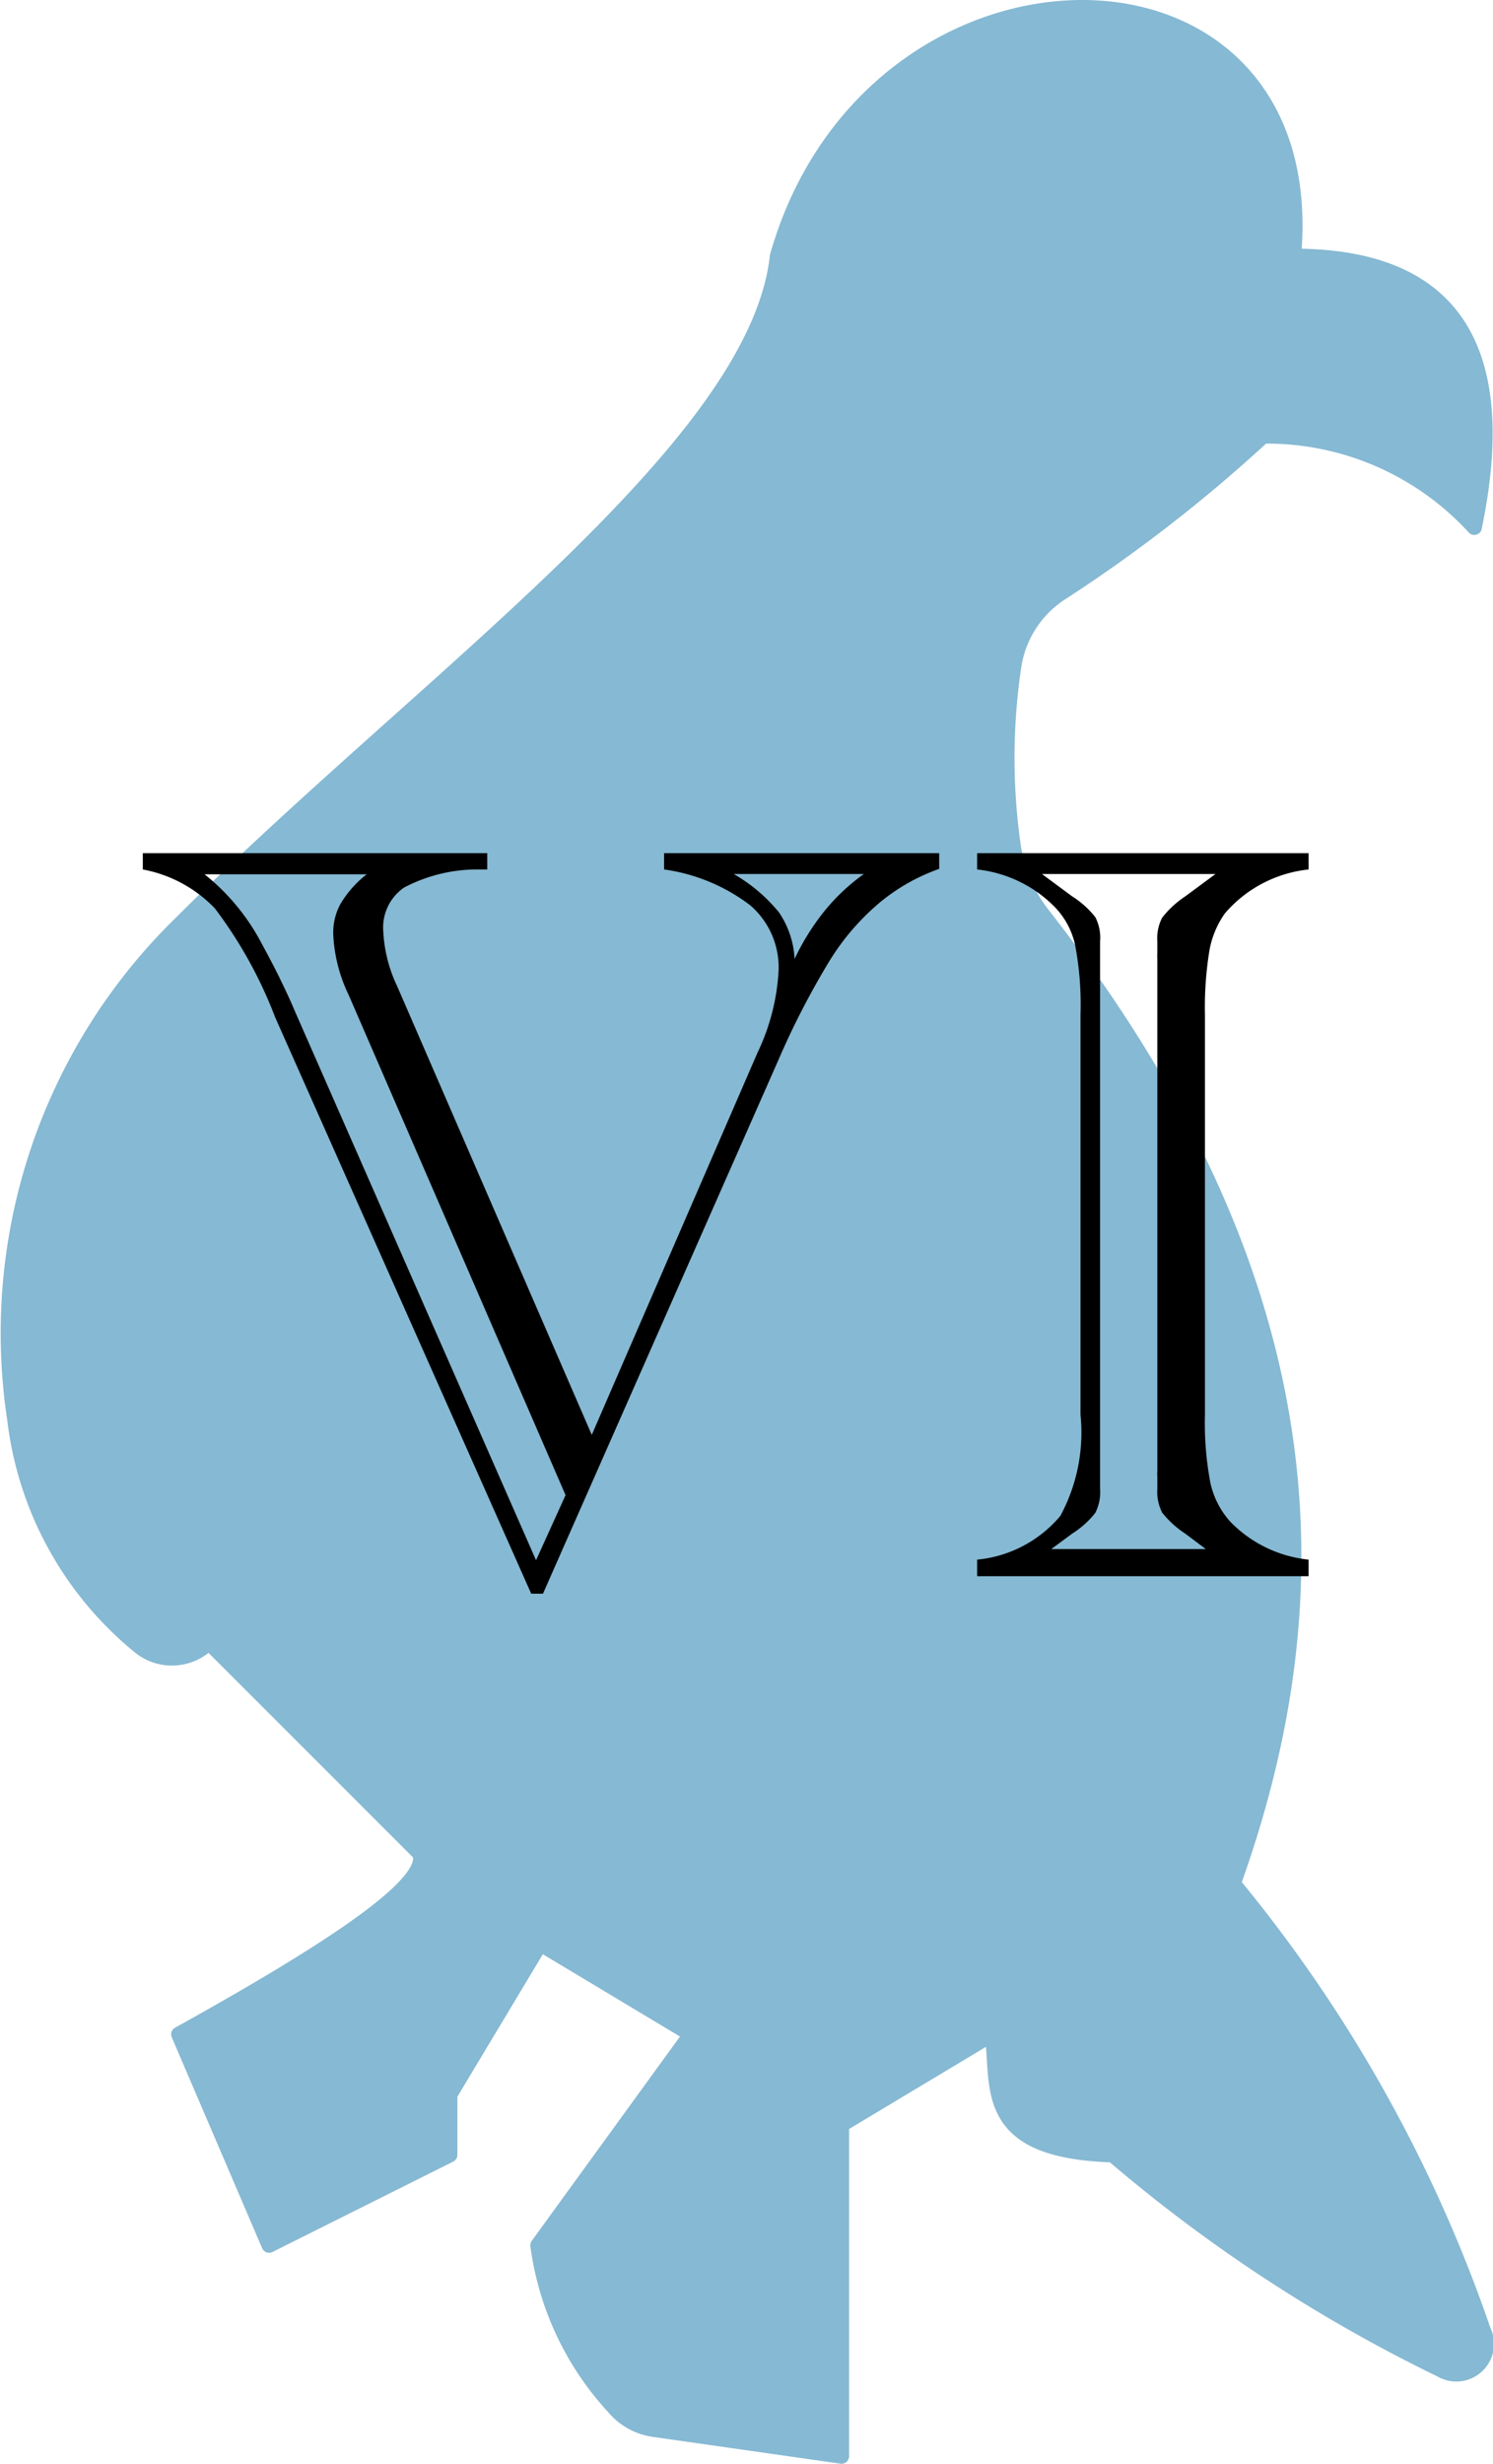
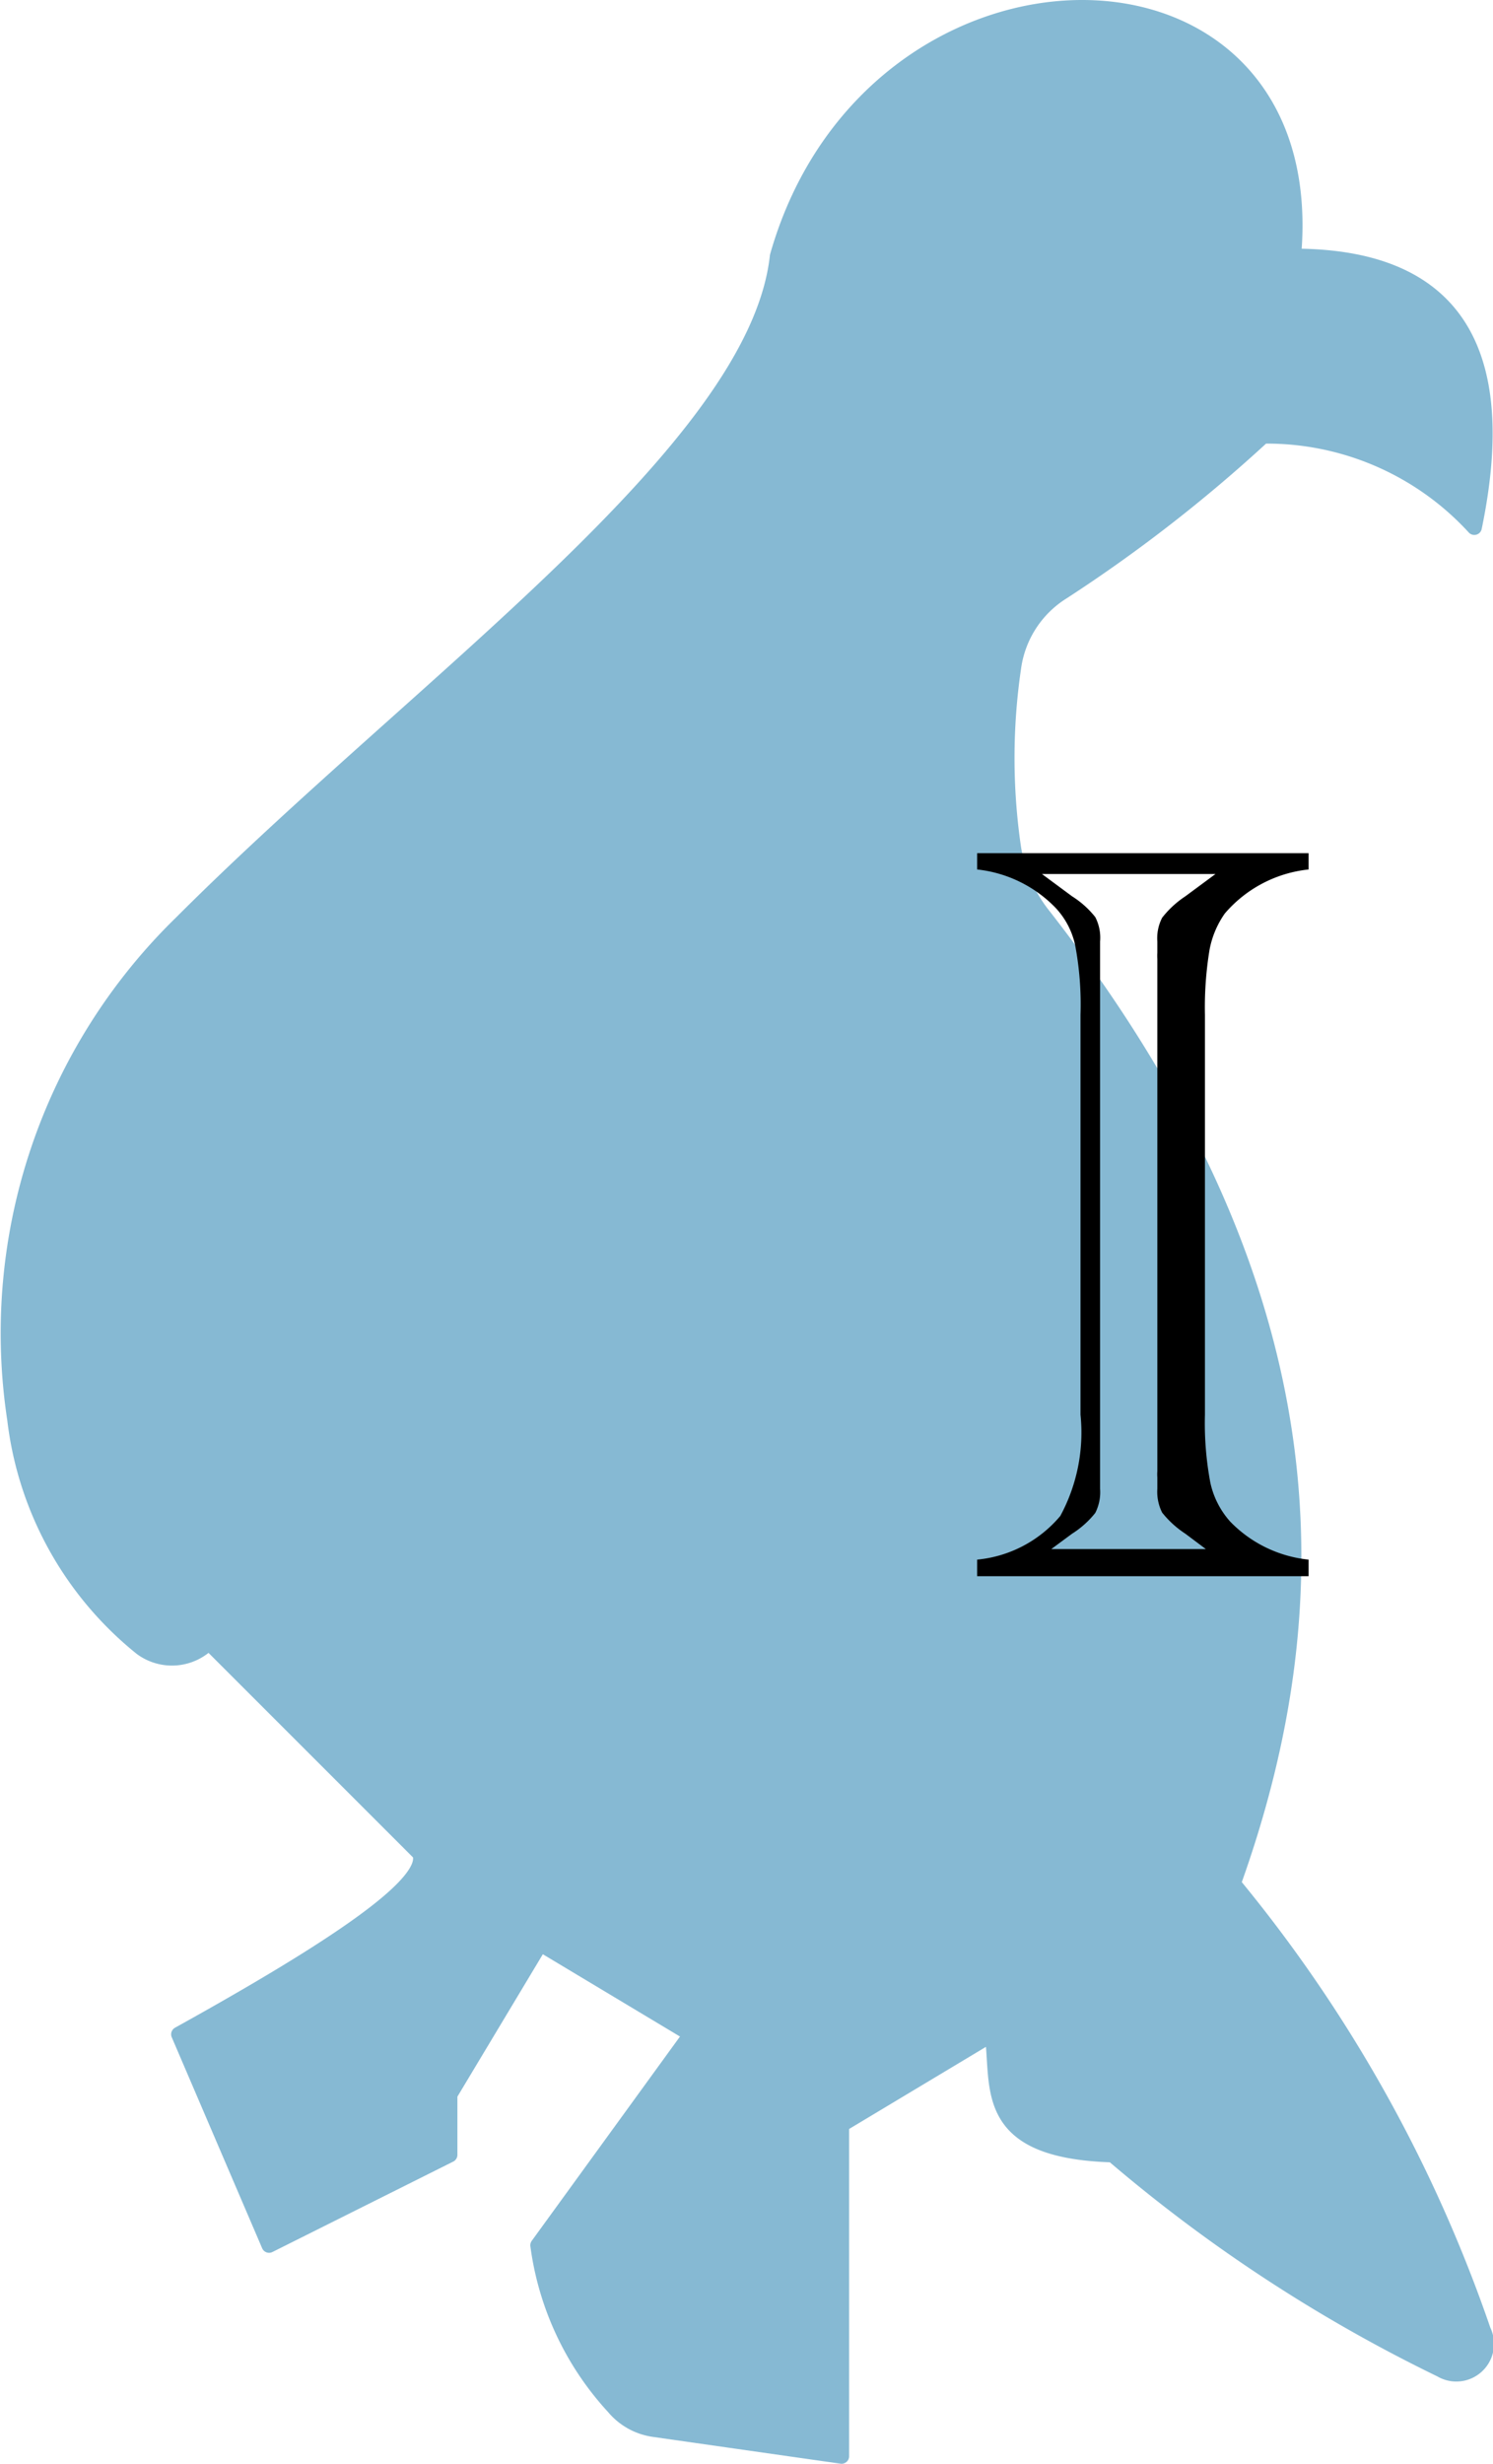
<svg xmlns="http://www.w3.org/2000/svg" viewBox="0 0 49.55 81.75" width="49.55px">
  <defs>
    <style>.cls-1{fill:#86b9d3;stroke:#86b9d3;stroke-linecap:round;stroke-linejoin:round;stroke-width:0.5px;}</style>
  </defs>
  <g id="oiseaux_balustrade" data-name="oiseaux balustrade">
    <path class="cls-1" d="M687.5,541.5c1.3-6.27-1-9-6-9,1-11-14-11-17.13,0-.7,6.43-11.81,14.14-19.78,22.12a19,19,0,0,0-5.53,16.48,11.46,11.46,0,0,0,4.2,7.58,1.71,1.71,0,0,0,2.24-.18h0l7,7c.38,1-2.9,3.17-8,6l3,7,6-3v-2l3-5,5,3-5.08,7a9.83,9.83,0,0,0,2.52,5.37,2.12,2.12,0,0,0,1.33.74l6.23.89v-11l5-3c.24,1.76-.39,3.87,4,4a51,51,0,0,0,10.89,7.13,1,1,0,0,0,1.41-1.3,47.55,47.55,0,0,0-8.3-14.83c3.48-9.69,3.07-20.09-6.29-32.11a4.85,4.85,0,0,1-1-2.24,20.57,20.57,0,0,1,0-6,3.52,3.52,0,0,1,1.63-2.51,49.75,49.75,0,0,0,6.65-5.17A9.34,9.34,0,0,1,687.5,541.5Z" transform="translate(-638.57 -524)" />
  </g>
  <g id="texte">
-     <path d="M658.21,571.61l5.5-12.68a7.2,7.2,0,0,0,.7-2.72,2.72,2.72,0,0,0-.94-2.17,6.09,6.09,0,0,0-2.86-1.19v-.54h9.13v.52a6.45,6.45,0,0,0-2,1.14,8,8,0,0,0-1.65,1.93,26.71,26.71,0,0,0-1.69,3.28l-7.81,17.7h-.39l-8.5-19.13a14.6,14.6,0,0,0-2-3.61,4.43,4.43,0,0,0-2.39-1.29v-.54h11.43v.54l-.39,0a5.21,5.21,0,0,0-2.37.6,1.61,1.61,0,0,0-.69,1.45,4.76,4.76,0,0,0,.46,1.82Zm-.87,2-7.2-16.6a5.16,5.16,0,0,1-.51-2,2,2,0,0,1,.23-1,3.53,3.53,0,0,1,.88-1h-5.38a7.26,7.26,0,0,1,1.81,2.14c.27.5.5.93.68,1.3s.36.75.51,1.11l8,18.21ZM662.92,553a5.43,5.43,0,0,1,1.5,1.27,3,3,0,0,1,.52,1.55,7.93,7.93,0,0,1,1-1.6,6.71,6.71,0,0,1,1.3-1.22Z" transform="translate(-638.57 -524)" />
    <path d="M671,576.3v-.55a4.11,4.11,0,0,0,2.76-1.45,5.82,5.82,0,0,0,.67-3.36V557.67a10.57,10.57,0,0,0-.18-2.32,2.62,2.62,0,0,0-.65-1.23,4.25,4.25,0,0,0-2.6-1.27v-.54h11v.54a4.24,4.24,0,0,0-2.78,1.46,3.06,3.06,0,0,0-.51,1.22,11.73,11.73,0,0,0-.15,2.14v13.27a10.63,10.63,0,0,0,.18,2.26,2.83,2.83,0,0,0,.66,1.29,4.22,4.22,0,0,0,2.6,1.26v.55Zm2.46-.9h5.13l-.68-.51a3.26,3.26,0,0,1-.77-.7,1.53,1.53,0,0,1-.16-.79c0-.19,0-.31,0-.38a1.27,1.27,0,0,1,0-.2v-17a1.48,1.48,0,0,1,0-.21c0-.08,0-.2,0-.37a1.48,1.48,0,0,1,.16-.79,3.24,3.24,0,0,1,.77-.71l1-.74h-5.76l1,.74a3.08,3.08,0,0,1,.77.69,1.49,1.49,0,0,1,.16.81c0,.2,0,.39,0,.58v17c0,.19,0,.38,0,.58a1.52,1.52,0,0,1-.16.8,3.08,3.08,0,0,1-.77.69Z" transform="translate(-638.57 -524)" />
  </g>
</svg>